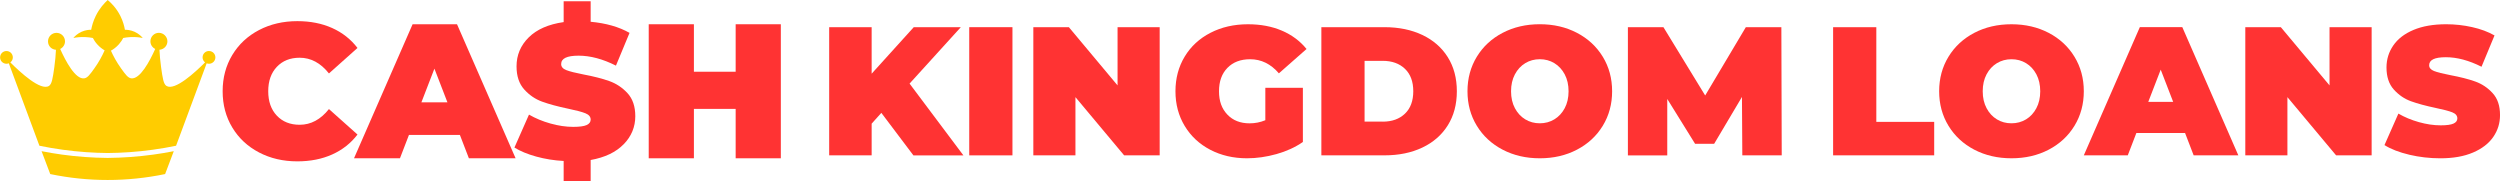
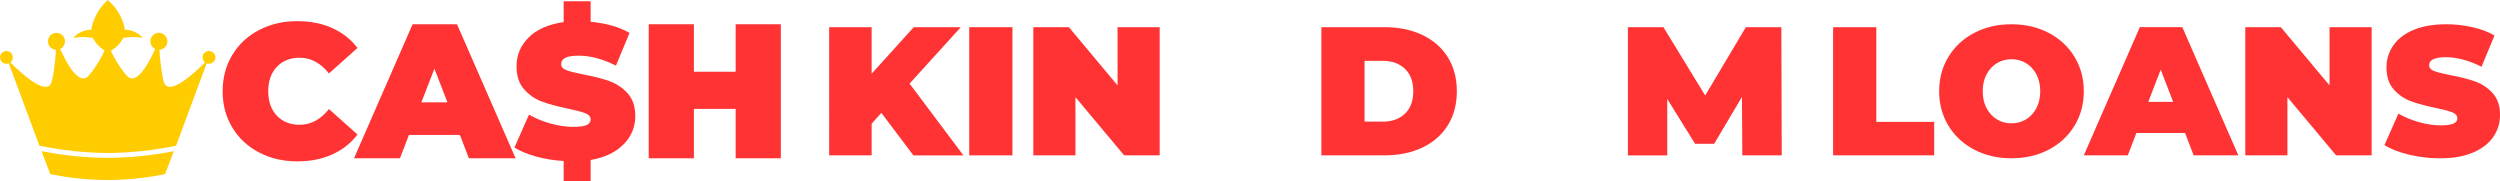
<svg xmlns="http://www.w3.org/2000/svg" id="Layer_1" viewBox="0 0 1044.17 75.71">
  <g>
    <path d="M64.05,64.57c-6.28,.86-12.69,1.33-19.06,1.39h-.02s-.02,0-.02,0c-6.37-.06-12.78-.52-19.06-1.39-2.84-.39-5.7-.87-8.53-1.43l3.62,9.56c15.87,3.3,32.11,3.29,47.98,0l3.62-9.56c-2.82,.56-5.69,1.04-8.53,1.43Z" style="fill:#fc0;" />
    <path d="M87.27,21.3c-1.47,0-2.66,1.19-2.66,2.66,0,.86,.41,1.61,1.04,2.1-4.18,4.18-12.62,11.97-16.1,9.84-1.26-.77-1.62-3.16-2.28-7.91-.37-2.67-.57-5.08-.67-7.21,1.85-.12,3.32-1.64,3.32-3.52s-1.59-3.55-3.55-3.55-3.55,1.59-3.55,3.55c0,1.4,.82,2.61,2.01,3.18-2.3,5.14-6.37,12.8-10.04,12.27-1.36-.2-2.33-1.51-4.21-4.13-1.89-2.64-3.26-5.18-4.25-7.41,1-.56,2.19-1.4,3.31-2.65,.84-.95,1.43-1.88,1.83-2.66,.93-.18,2-.33,3.2-.38,1.94-.08,3.62,.12,4.95,.38-.54-.65-1.65-1.79-3.42-2.59-1.68-.75-3.2-.85-4.03-.84-.26-1.53-.79-3.57-1.9-5.78-1.66-3.29-3.84-5.44-5.29-6.64-1.41,1.29-3.43,3.46-4.99,6.64-1.08,2.2-1.62,4.23-1.9,5.78-.84,0-2.35,.08-4.03,.84-1.77,.79-2.88,1.94-3.42,2.59,1.33-.26,3.01-.46,4.95-.38,1.19,.05,2.27,.2,3.2,.38,.4,.78,.98,1.72,1.83,2.66,1.03,1.16,2.13,1.96,3.08,2.52-1,2.26-2.38,4.86-4.31,7.55-1.88,2.62-2.85,3.94-4.21,4.13-3.67,.53-7.74-7.13-10.04-12.27,1.18-.57,2.01-1.78,2.01-3.18,0-1.96-1.59-3.55-3.55-3.55s-3.55,1.59-3.55,3.55,1.47,3.4,3.32,3.52c-.1,2.13-.3,4.54-.67,7.21-.67,4.75-1.03,7.14-2.28,7.91-3.48,2.12-11.92-5.67-16.1-9.84,.63-.49,1.04-1.24,1.04-2.1,0-1.47-1.19-2.66-2.66-2.66s-2.66,1.19-2.66,2.66,1.19,2.66,2.66,2.66c.35,0,.68-.07,.98-.19,4.26,11.48,8.52,22.95,12.78,34.43,3.07,.63,6.32,1.2,9.74,1.67,6.78,.93,13.08,1.32,18.8,1.37,5.72-.05,12.02-.43,18.8-1.37,3.42-.47,6.67-1.04,9.74-1.67,4.26-11.48,8.52-22.95,12.78-34.43,.3,.12,.63,.19,.98,.19,1.47,0,2.66-1.19,2.66-2.66s-1.19-2.66-2.66-2.66Z" style="fill:#fc0;" />
  </g>
  <g>
    <g>
      <path d="M108.19,63.67c-4.75-2.48-8.47-5.94-11.16-10.4-2.69-4.45-4.04-9.5-4.04-15.16s1.35-10.7,4.04-15.16c2.69-4.45,6.41-7.92,11.16-10.4,4.74-2.48,10.08-3.72,16-3.72,5.44,0,10.29,.96,14.56,2.88,4.27,1.92,7.78,4.69,10.56,8.32l-11.92,10.64c-3.47-4.37-7.55-6.56-12.24-6.56-3.95,0-7.12,1.27-9.52,3.8-2.4,2.53-3.6,5.93-3.6,10.2s1.2,7.67,3.6,10.2c2.4,2.53,5.57,3.8,9.52,3.8,4.69,0,8.77-2.19,12.24-6.56l11.92,10.64c-2.77,3.63-6.29,6.4-10.56,8.32-4.27,1.92-9.12,2.88-14.56,2.88-5.92,0-11.25-1.24-16-3.72Z" style="fill:#f33;" />
      <path d="M192.08,56.35h-21.27l-3.76,9.76h-19.19l24.47-55.98h18.55l24.47,55.98h-19.51l-3.76-9.76Zm-5.2-13.6l-5.44-14.08-5.44,14.08h10.88Z" style="fill:#f33;" />
      <path d="M260.5,60.23c-3.23,3.33-7.83,5.53-13.8,6.6v8.88h-11.28v-8.48c-4-.21-7.83-.83-11.48-1.84-3.65-1.01-6.68-2.27-9.08-3.76l6.08-13.76c2.67,1.55,5.65,2.79,8.96,3.72,3.31,.93,6.48,1.4,9.52,1.4,2.61,0,4.48-.25,5.6-.76,1.12-.51,1.68-1.27,1.68-2.28,0-1.17-.73-2.05-2.2-2.64-1.47-.59-3.88-1.23-7.24-1.92-4.32-.91-7.92-1.88-10.8-2.92-2.88-1.04-5.39-2.75-7.52-5.12-2.13-2.37-3.2-5.58-3.2-9.64,0-4.69,1.69-8.72,5.08-12.08,3.39-3.36,8.25-5.49,14.6-6.4V.53h11.28V9.09c6.4,.59,11.81,2.13,16.24,4.64l-5.68,13.68c-5.49-2.77-10.69-4.16-15.6-4.16s-7.28,1.17-7.28,3.52c0,1.12,.72,1.96,2.16,2.52,1.44,.56,3.81,1.16,7.12,1.8,4.27,.8,7.86,1.72,10.8,2.76,2.93,1.04,5.48,2.73,7.64,5.08,2.16,2.35,3.24,5.55,3.24,9.6,0,4.48-1.61,8.39-4.84,11.72Z" style="fill:#f33;" />
      <path d="M326.13,10.13v55.98h-18.87v-20.63h-17.44v20.63h-18.87V10.13h18.87V29.96h17.44V10.13h18.87Z" style="fill:#f33;" />
    </g>
    <g>
      <path d="M368.11,47.14l-4.05,4.51v13.23h-17.74V11.35h17.74V30.78l17.59-19.43h19.66l-21.41,23.56,22.48,29.98h-20.88l-13.38-17.74Z" style="fill:#f33;" />
      <path d="M404.82,11.35h18.05v53.54h-18.05V11.35Z" style="fill:#f33;" />
      <path d="M484.36,11.35v53.54h-14.84l-20.34-24.32v24.32h-17.59V11.35h14.84l20.34,24.32V11.35h17.59Z" style="fill:#f33;" />
-       <path d="M528.49,36.66h15.68v22.64c-3.16,2.19-6.83,3.88-11.01,5.05-4.18,1.17-8.29,1.76-12.31,1.76-5.71,0-10.83-1.19-15.37-3.56-4.54-2.37-8.09-5.68-10.67-9.94-2.57-4.26-3.86-9.09-3.86-14.49s1.29-10.24,3.86-14.49c2.57-4.26,6.17-7.57,10.78-9.94,4.61-2.37,9.83-3.56,15.64-3.56,5.25,0,9.96,.88,14.11,2.64,4.16,1.76,7.61,4.32,10.36,7.69l-11.55,10.17c-3.37-3.93-7.37-5.89-12.01-5.89-3.98,0-7.14,1.2-9.48,3.6-2.35,2.4-3.52,5.66-3.52,9.79s1.16,7.27,3.48,9.71c2.32,2.45,5.42,3.67,9.29,3.67,2.29,0,4.49-.43,6.58-1.3v-13.54Z" style="fill:#f33;" />
      <path d="M551.89,11.35h26.39c5.96,0,11.23,1.09,15.79,3.25,4.56,2.17,8.11,5.27,10.63,9.29,2.52,4.03,3.78,8.77,3.78,14.23s-1.26,10.2-3.78,14.22c-2.52,4.03-6.07,7.13-10.63,9.29-4.56,2.17-9.83,3.25-15.79,3.25h-26.39V11.35Zm25.62,39.46c3.88,0,6.97-1.11,9.29-3.33,2.32-2.22,3.48-5.34,3.48-9.37s-1.16-7.15-3.48-9.37c-2.32-2.22-5.42-3.33-9.29-3.33h-7.57v25.39h7.57Z" style="fill:#f33;" />
-       <path d="M627.6,62.51c-4.59-2.4-8.18-5.72-10.78-9.98-2.6-4.26-3.9-9.06-3.9-14.41s1.3-10.16,3.9-14.42c2.6-4.26,6.19-7.58,10.78-9.98s9.76-3.6,15.53-3.6,10.94,1.2,15.52,3.6c4.59,2.4,8.18,5.72,10.78,9.98,2.6,4.26,3.9,9.06,3.9,14.42s-1.3,10.16-3.9,14.41c-2.6,4.26-6.19,7.58-10.78,9.98-4.59,2.4-9.76,3.6-15.52,3.6s-10.94-1.2-15.53-3.6Zm21.61-12.66c1.81-1.1,3.25-2.65,4.32-4.66,1.07-2.01,1.61-4.37,1.61-7.07s-.54-5.06-1.61-7.07c-1.07-2.01-2.51-3.57-4.32-4.67-1.81-1.1-3.84-1.65-6.08-1.65s-4.27,.55-6.08,1.65c-1.81,1.1-3.25,2.65-4.32,4.67s-1.61,4.37-1.61,7.07,.54,5.06,1.61,7.07,2.51,3.57,4.32,4.66c1.81,1.1,3.84,1.65,6.08,1.65s4.27-.55,6.08-1.65Z" style="fill:#f33;" />
      <path d="M727.71,64.89l-.15-24.4-11.62,19.58h-7.95l-11.63-18.74v23.56h-16.44V11.35h14.84l17.44,28.53,16.98-28.53h14.84l.15,53.54h-16.44Z" style="fill:#f33;" />
    </g>
    <g>
      <path d="M765.63,11.35h18.05V50.89h24.17v14h-42.22V11.35Z" style="fill:#f33;" />
      <path d="M824.6,62.52c-4.59-2.4-8.18-5.72-10.78-9.98-2.6-4.26-3.9-9.06-3.9-14.42s1.3-10.16,3.9-14.42c2.6-4.26,6.2-7.58,10.78-9.98,4.59-2.4,9.76-3.59,15.53-3.59s10.94,1.2,15.53,3.59c4.59,2.4,8.18,5.72,10.78,9.98,2.6,4.26,3.9,9.06,3.9,14.42s-1.3,10.16-3.9,14.42c-2.6,4.26-6.19,7.58-10.78,9.98-4.59,2.4-9.76,3.59-15.53,3.59s-10.94-1.2-15.53-3.59Zm21.61-12.66c1.81-1.1,3.25-2.65,4.32-4.67,1.07-2.01,1.61-4.37,1.61-7.07s-.54-5.06-1.61-7.08c-1.07-2.01-2.51-3.57-4.32-4.66-1.81-1.1-3.84-1.64-6.08-1.64s-4.27,.55-6.08,1.64c-1.81,1.1-3.25,2.65-4.32,4.66-1.07,2.02-1.61,4.37-1.61,7.08s.54,5.06,1.61,7.07c1.07,2.02,2.51,3.57,4.32,4.67,1.81,1.1,3.84,1.64,6.08,1.64s4.27-.55,6.08-1.64Z" style="fill:#f33;" />
      <path d="M912.63,55.55h-20.34l-3.59,9.33h-18.36l23.4-53.54h17.74l23.4,53.54h-18.66l-3.59-9.33Zm-4.97-13l-5.2-13.46-5.2,13.46h10.4Z" style="fill:#f33;" />
      <path d="M990.56,11.35v53.54h-14.84l-20.34-24.32v24.32h-17.59V11.35h14.84l20.34,24.32V11.35h17.59Z" style="fill:#f33;" />
      <path d="M1006.28,64.62c-4.21-.99-7.66-2.33-10.36-4.02l5.81-13.15c2.55,1.48,5.4,2.67,8.56,3.56,3.16,.89,6.2,1.34,9.1,1.34,2.5,0,4.28-.24,5.35-.73,1.07-.48,1.61-1.21,1.61-2.18,0-1.12-.7-1.96-2.1-2.52-1.4-.56-3.71-1.17-6.92-1.83-4.13-.87-7.57-1.8-10.32-2.79-2.75-.99-5.15-2.63-7.19-4.9-2.04-2.27-3.06-5.34-3.06-9.22,0-3.37,.94-6.42,2.83-9.18,1.88-2.75,4.7-4.92,8.45-6.5,3.75-1.58,8.3-2.37,13.65-2.37,3.67,0,7.28,.4,10.82,1.19,3.54,.79,6.67,1.95,9.37,3.48l-5.43,13.08c-5.25-2.65-10.22-3.98-14.91-3.98s-6.96,1.12-6.96,3.36c0,1.07,.69,1.87,2.06,2.41,1.38,.54,3.64,1.11,6.81,1.72,4.08,.77,7.52,1.64,10.33,2.64,2.8,.99,5.24,2.61,7.3,4.86,2.07,2.25,3.1,5.3,3.1,9.18,0,3.36-.94,6.41-2.83,9.14-1.89,2.73-4.7,4.9-8.45,6.5-3.75,1.61-8.3,2.41-13.65,2.41-4.44,0-8.76-.5-12.96-1.49Z" style="fill:#f33;" />
    </g>
  </g>
</svg>